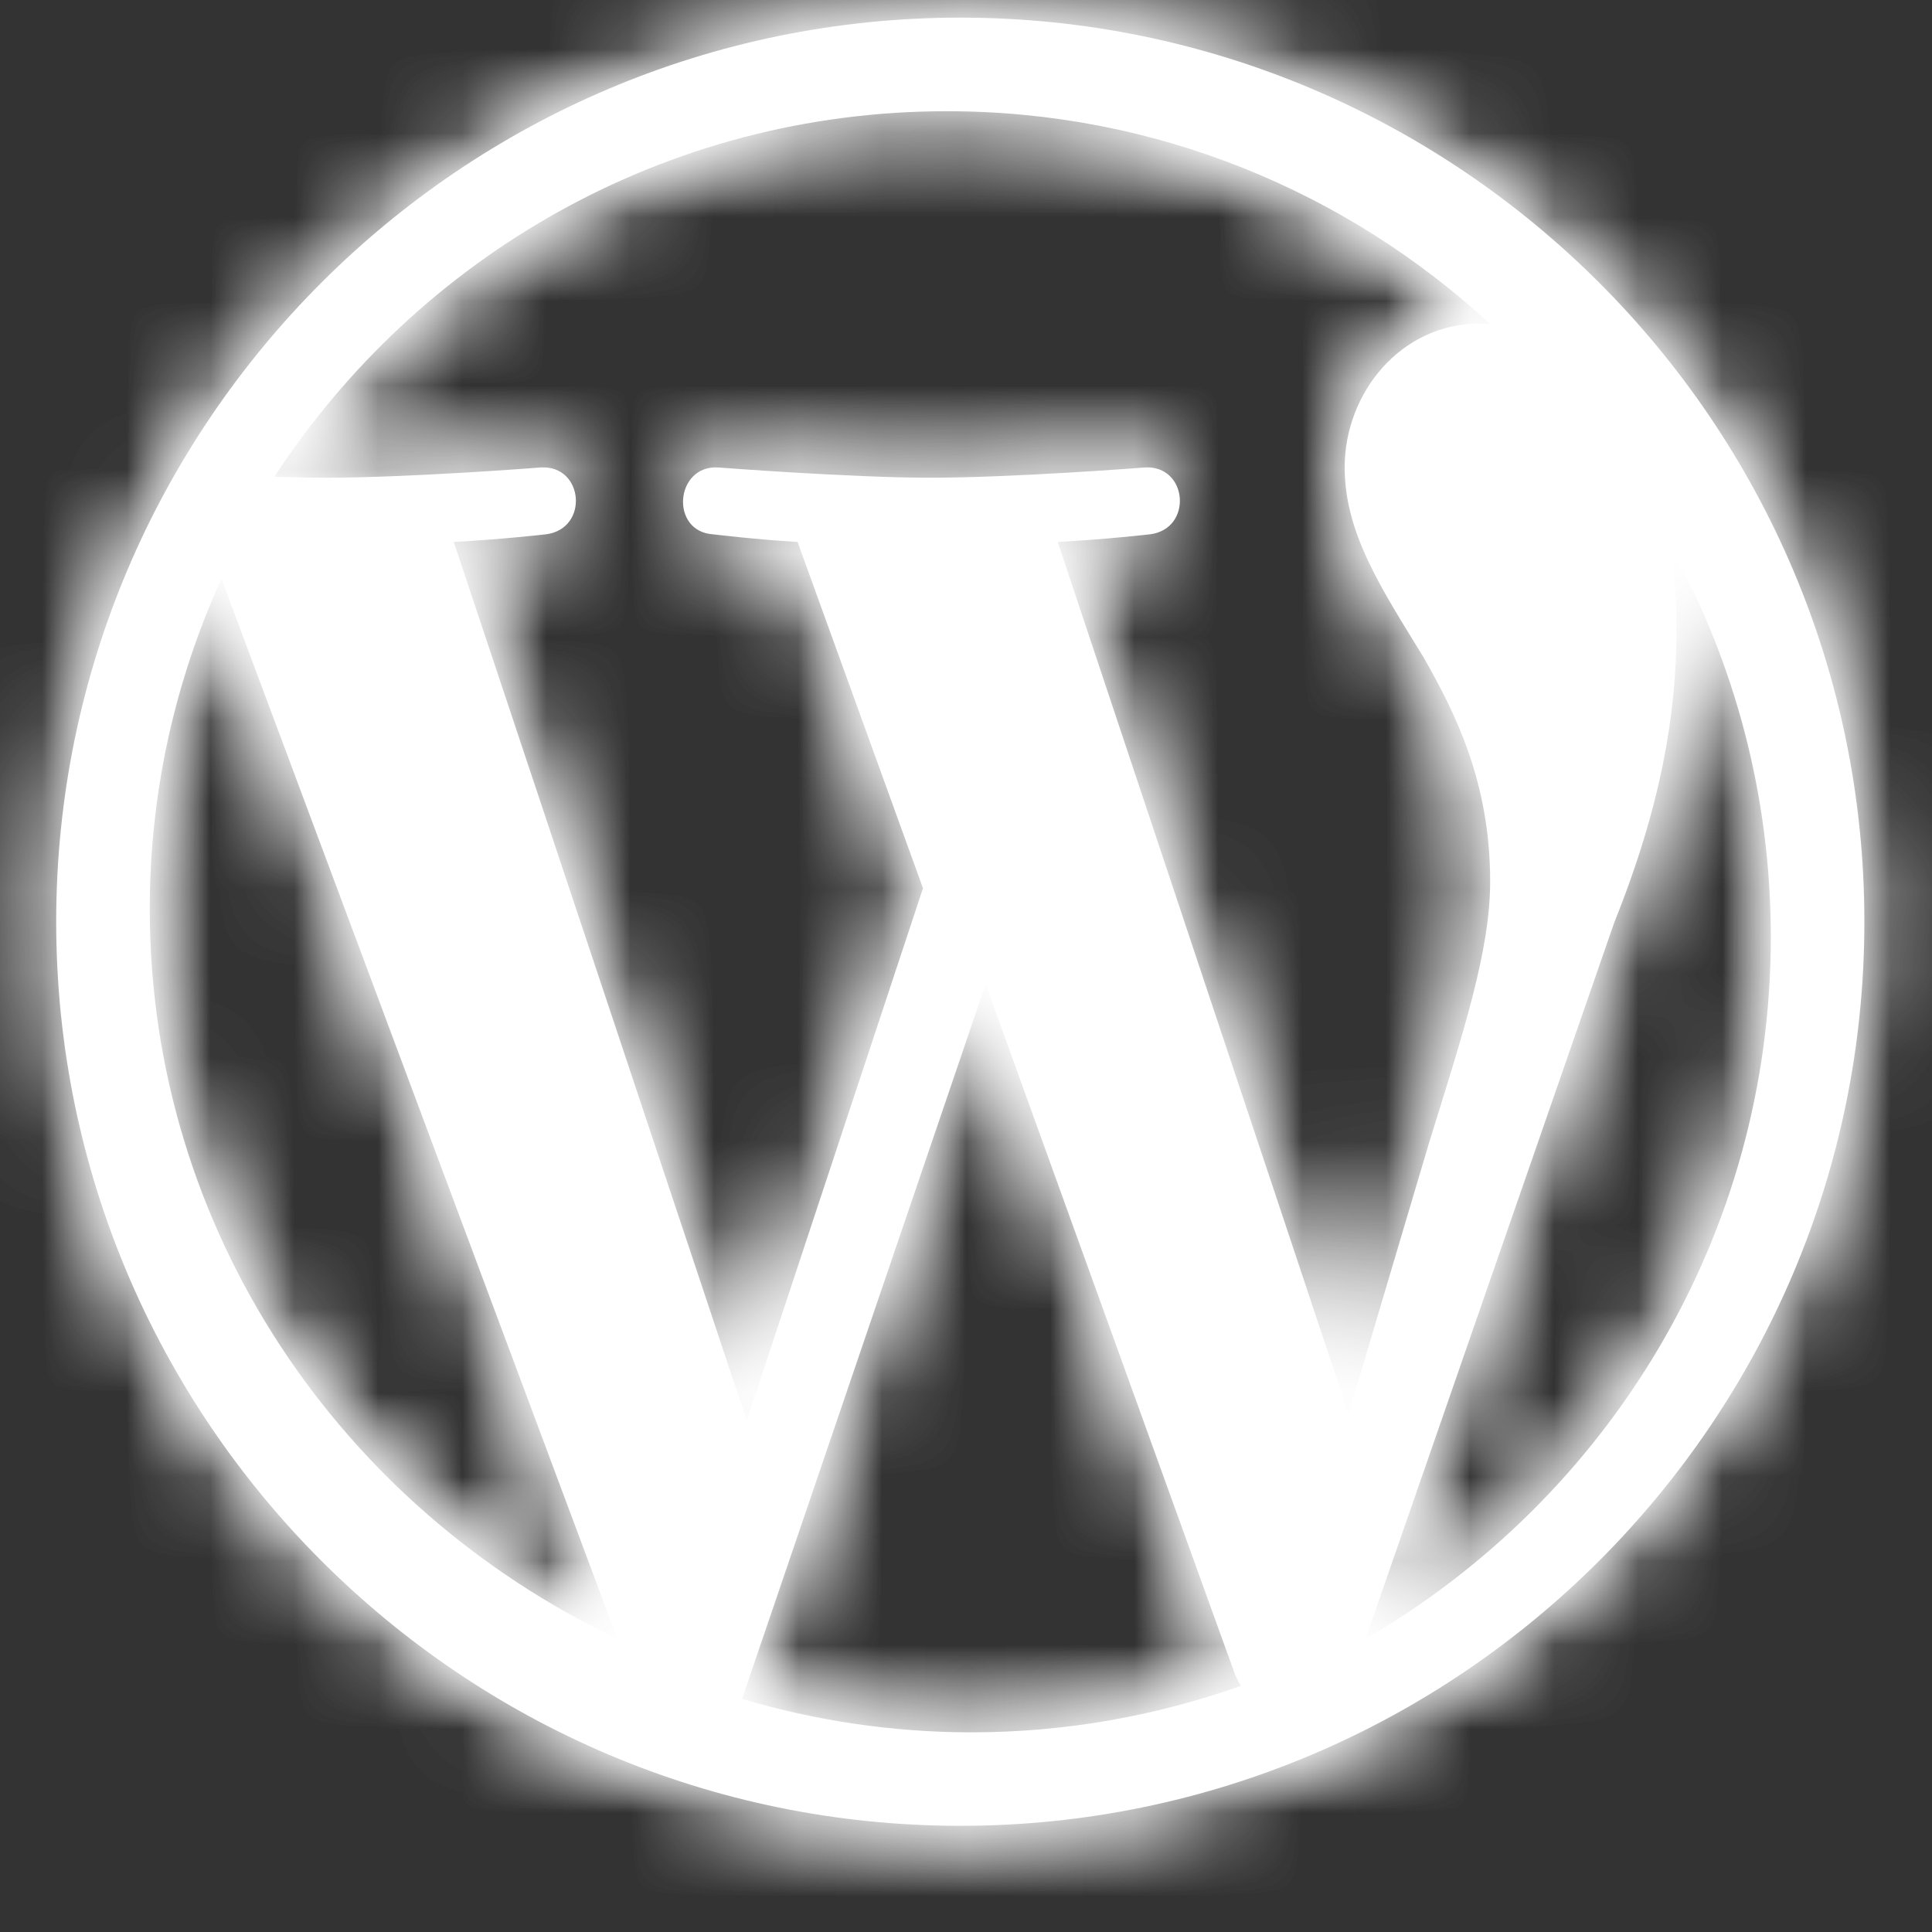
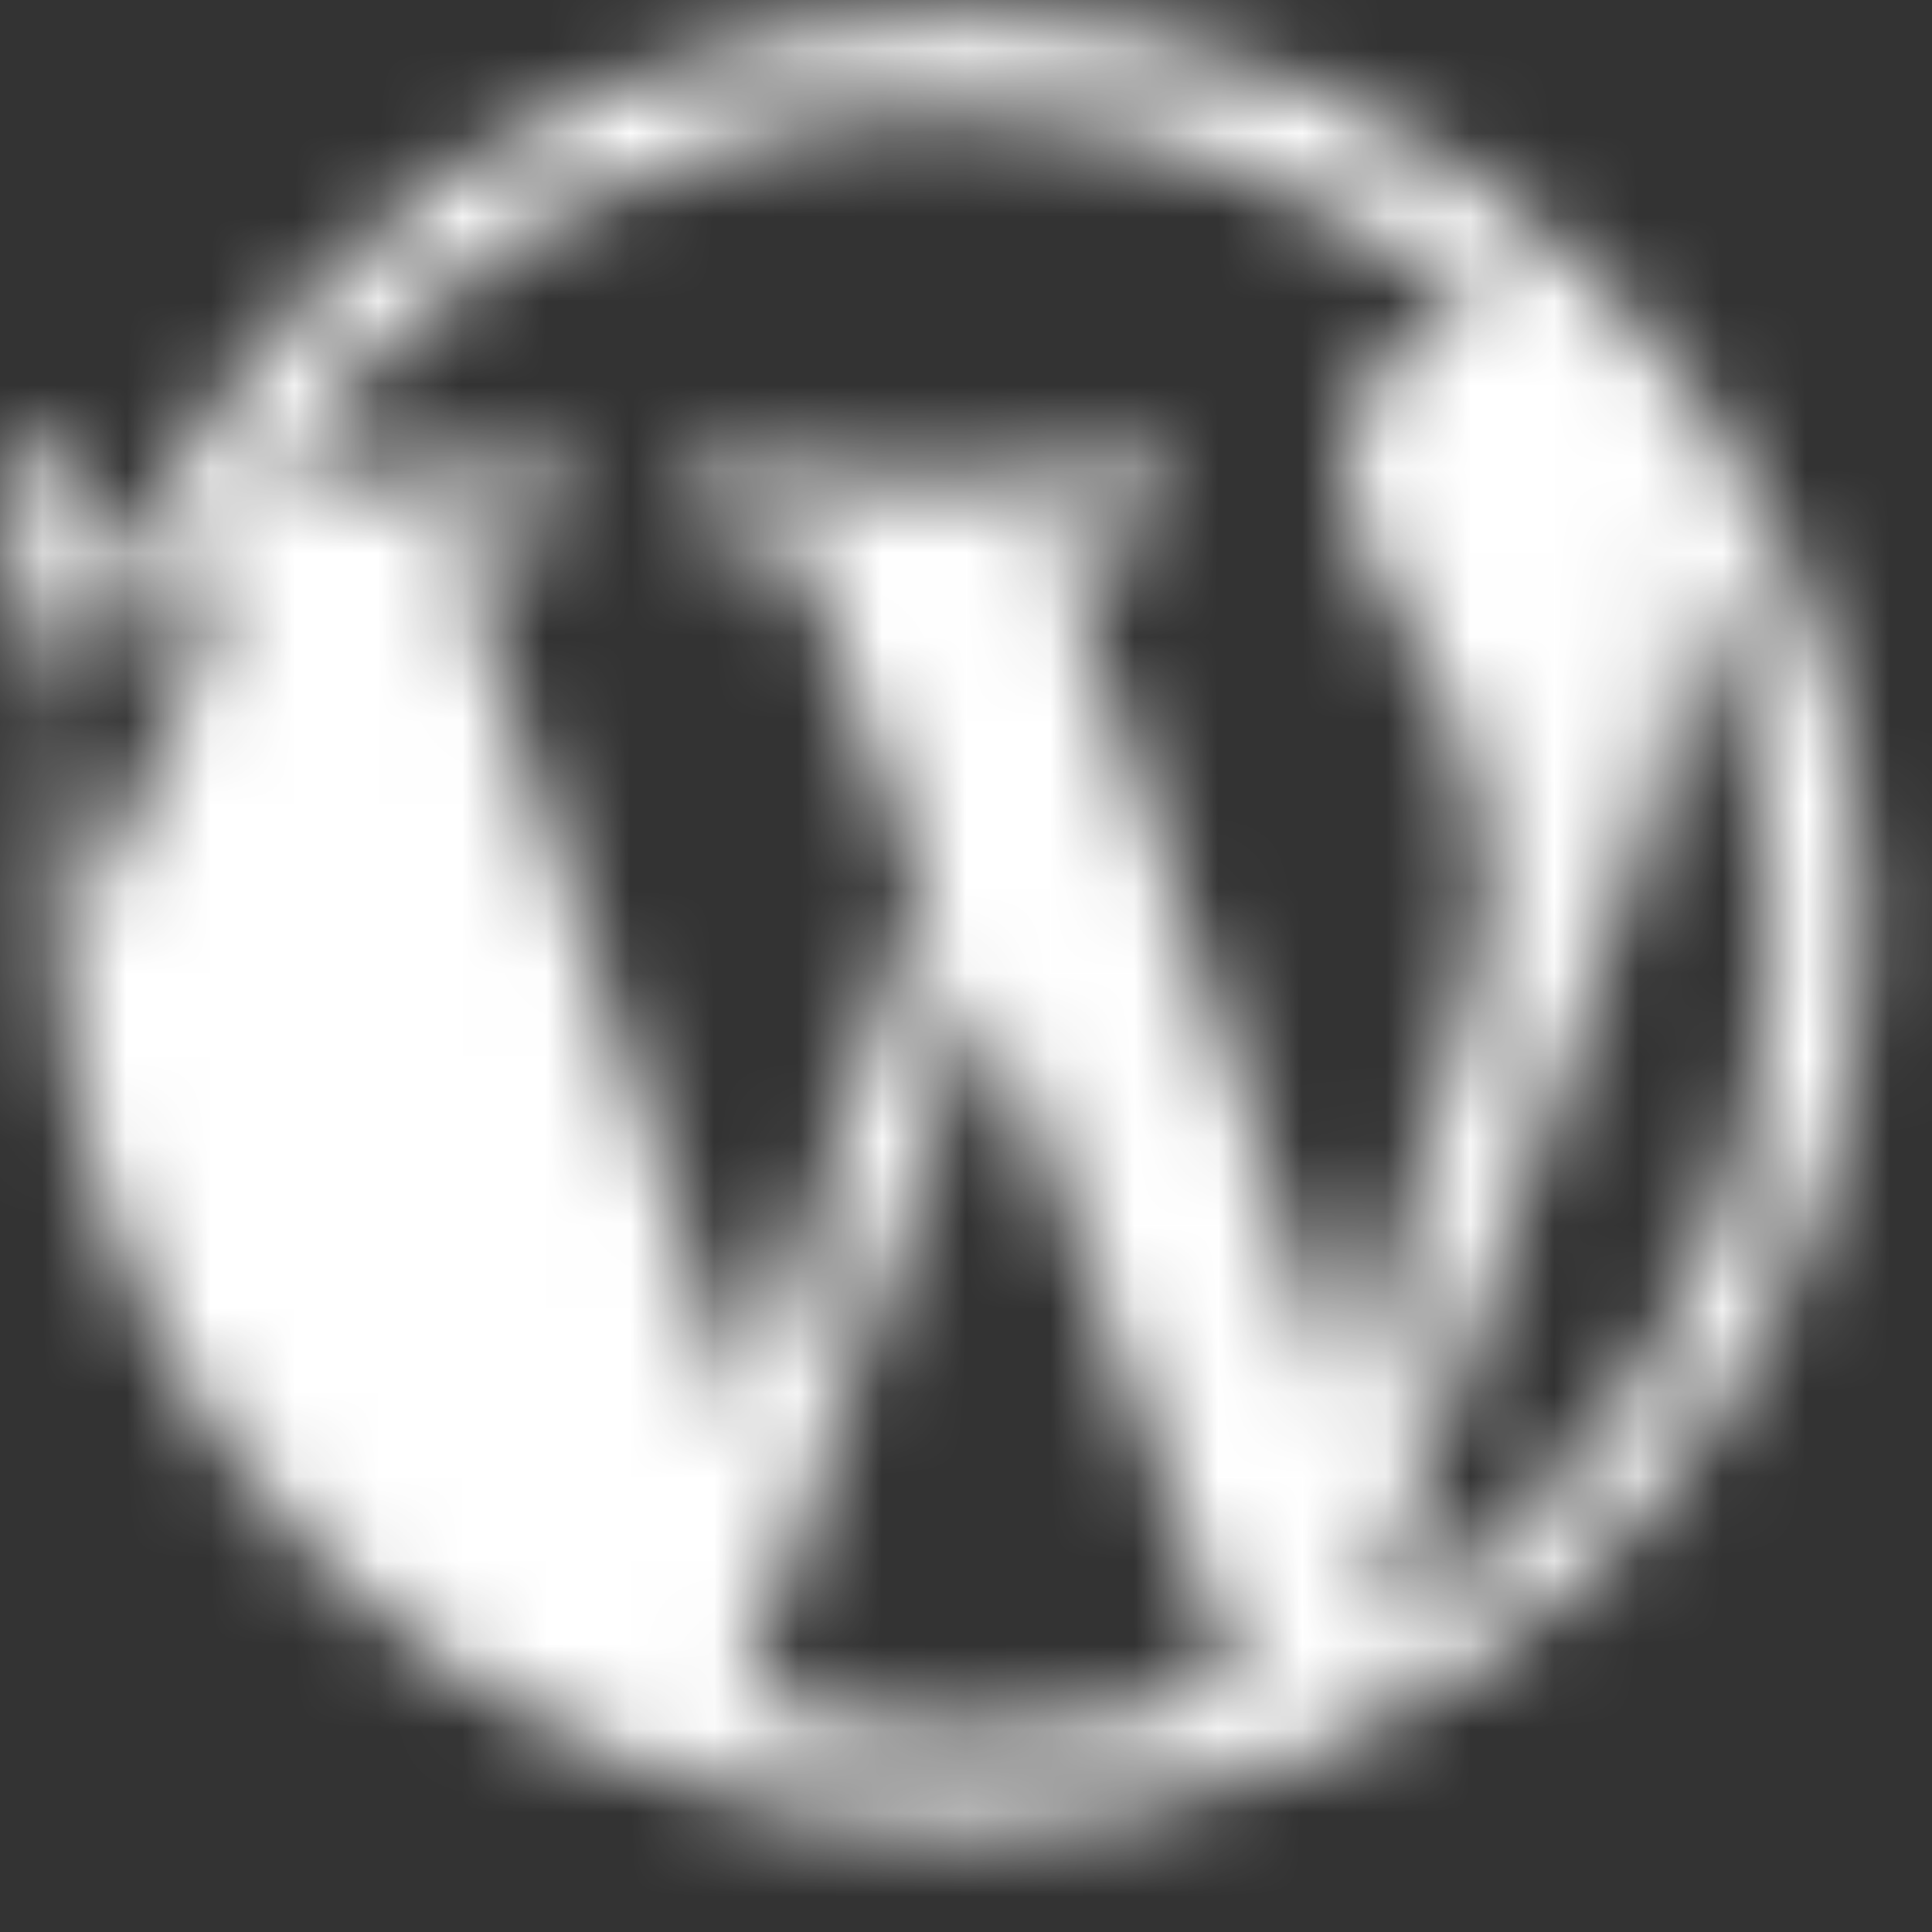
<svg xmlns="http://www.w3.org/2000/svg" height="23" viewBox="0 0 23 23" width="23">
  <rect x="0" y="0" width="23" height="23" fill="#333333" stroke="none" />
  <mask id="a" fill="#fff">
-     <path d="m.669 10.893c0 5.935 4.829 10.762 10.764 10.762 5.934 0 10.762-4.827 10.762-10.762 0-5.934-4.828-10.762-10.762-10.762-5.935 0-10.764 4.828-10.764 10.762zm2.598-5.298c1.713-2.62 4.658-4.351 8.005-4.351 2.494 0 4.764.961 6.47 2.535-.042-.002-.082-.008-.124-.008-.942 0-1.609.826-1.609 1.715 0 .795.455 1.468.941 2.264.364.642.79 1.469.79 2.663 0 .826-.315 1.785-.73 3.121l-.956 3.217-3.461-10.379c.575-.03 1.097-.091 1.097-.091.515-.062.454-.828-.063-.795s-1.551.122-2.553.122c-.941 0-2.524-.122-2.524-.122-.517-.033-.576.764-.06.795s.489.061 1.005.091l1.493 4.122-2.097 6.338-3.489-10.46c.577-.03 1.096-.091 1.096-.091.516-.062.456-.828-.061-.795s-1.551.122-2.554.122c-.179 0-.391-.005-.616-.013zm15.953 5.301c.554-1.38.739-2.483.739-3.463 0-.355-.023-.685-.065-.994.757 1.377 1.187 2.956 1.187 4.637 0 3.566-1.938 6.679-4.824 8.354zm-17.437-.156c0-1.399.307-2.728.854-3.93l4.712 12.62c-3.295-1.565-5.566-4.869-5.566-8.69zm7.051 9.405 2.9-8.51 2.97 8.22c.019.048.042.093.068.135-1.004.357-2.083.553-3.207.553-.949 0-1.865-.141-2.731-.398z" fill="#fff" fill-rule="evenodd" />
+     <path d="m.669 10.893c0 5.935 4.829 10.762 10.764 10.762 5.934 0 10.762-4.827 10.762-10.762 0-5.934-4.828-10.762-10.762-10.762-5.935 0-10.764 4.828-10.764 10.762zm2.598-5.298c1.713-2.62 4.658-4.351 8.005-4.351 2.494 0 4.764.961 6.47 2.535-.042-.002-.082-.008-.124-.008-.942 0-1.609.826-1.609 1.715 0 .795.455 1.468.941 2.264.364.642.79 1.469.79 2.663 0 .826-.315 1.785-.73 3.121l-.956 3.217-3.461-10.379c.575-.03 1.097-.091 1.097-.091.515-.062.454-.828-.063-.795s-1.551.122-2.553.122c-.941 0-2.524-.122-2.524-.122-.517-.033-.576.764-.06.795s.489.061 1.005.091l1.493 4.122-2.097 6.338-3.489-10.46c.577-.03 1.096-.091 1.096-.091.516-.062.456-.828-.061-.795s-1.551.122-2.554.122c-.179 0-.391-.005-.616-.013zm15.953 5.301c.554-1.38.739-2.483.739-3.463 0-.355-.023-.685-.065-.994.757 1.377 1.187 2.956 1.187 4.637 0 3.566-1.938 6.679-4.824 8.354zm-17.437-.156c0-1.399.307-2.728.854-3.93c-3.295-1.565-5.566-4.869-5.566-8.69zm7.051 9.405 2.9-8.51 2.97 8.22c.019.048.042.093.068.135-1.004.357-2.083.553-3.207.553-.949 0-1.865-.141-2.731-.398z" fill="#fff" fill-rule="evenodd" />
  </mask>
  <mask id="b" fill="#fff">
    <path d="m.669 10.893c0 5.935 4.829 10.762 10.764 10.762 5.934 0 10.762-4.827 10.762-10.762 0-5.934-4.828-10.762-10.762-10.762-5.935 0-10.764 4.828-10.764 10.762zm2.598-5.298c1.713-2.62 4.658-4.351 8.005-4.351 2.494 0 4.764.961 6.47 2.535-.042-.002-.082-.008-.124-.008-.942 0-1.61.826-1.61 1.715 0 .795.456 1.468.942 2.264.364.642.79 1.469.79 2.663 0 .826-.315 1.785-.73 3.121l-.956 3.217-3.461-10.379c.575-.03 1.096-.091 1.096-.091.516-.062.455-.828-.062-.795s-1.551.122-2.553.122c-.941 0-2.524-.122-2.524-.122-.517-.033-.577.764-.06.795s.489.061 1.005.091l1.493 4.122-2.097 6.338-3.489-10.46c.577-.03 1.096-.091 1.096-.091.516-.062.456-.828-.061-.795s-1.551.122-2.554.122c-.179 0-.391-.005-.616-.013zm15.953 5.301c.554-1.38.739-2.483.739-3.463 0-.355-.023-.685-.066-.994.758 1.377 1.188 2.956 1.188 4.637 0 3.566-1.938 6.679-4.824 8.354zm-17.437-.156c0-1.399.307-2.728.854-3.93l4.712 12.62c-3.295-1.565-5.566-4.869-5.566-8.69zm7.051 9.405 2.9-8.51 2.97 8.22c.019.048.042.093.068.135-1.004.357-2.083.553-3.207.553-.949 0-1.865-.141-2.731-.398z" fill="#fff" fill-rule="evenodd" />
  </mask>
  <g fill="#fff" fill-rule="evenodd">
-     <path d="m19.893 6.519c.758 1.377 1.188 2.956 1.188 4.637 0 3.565-1.939 6.678-4.824 8.353l2.963-8.534c.554-1.379.738-2.481.738-3.462 0-.355-.023-.685-.065-.994zm-7.301-.067c.576-.031 1.097-.091 1.097-.091.515-.063.455-.827-.062-.796 0 0-1.551.122-2.553.122-.942 0-2.524-.122-2.524-.122-.516-.031-.577.765-.06.796 0 0 .489.06 1.005.091l1.493 4.122-2.098 6.338-3.488-10.46c.577-.031 1.096-.091 1.096-.091.516-.063.455-.827-.061-.796 0 0-1.552.122-2.554.122-.18 0-.391-.004-.616-.012 1.713-2.621 4.657-4.351 8.005-4.351 2.494 0 4.764.961 6.47 2.535-.042-.003-.082-.008-.124-.008-.942 0-1.61.826-1.61 1.714 0 .796.456 1.469.942 2.265.364.642.79 1.468.79 2.663 0 .826-.316 1.785-.73 3.121l-.956 3.218zm-1.028 14.171c-.948 0-1.864-.141-2.73-.398l2.9-8.51 2.969 8.22c.02.048.043.093.069.135-1.004.356-2.083.553-3.208.553zm-9.781-9.803c0-1.4.306-2.729.854-3.93l4.712 12.619c-3.295-1.564-5.566-4.868-5.566-8.689zm9.649-10.61c-5.935 0-10.763 4.829-10.763 10.763 0 5.935 4.828 10.763 10.763 10.763s10.763-4.828 10.763-10.763c0-5.934-4.828-10.763-10.763-10.763z" />
    <path d="m-1007 114h1840.634v-4419.082h-1840.634z" mask="url(#a)" transform="translate(0 .08)" />
-     <path d="m-7.13 29.456h37.125v-37.125h-37.125z" mask="url(#b)" transform="translate(0 .08)" />
  </g>
</svg>